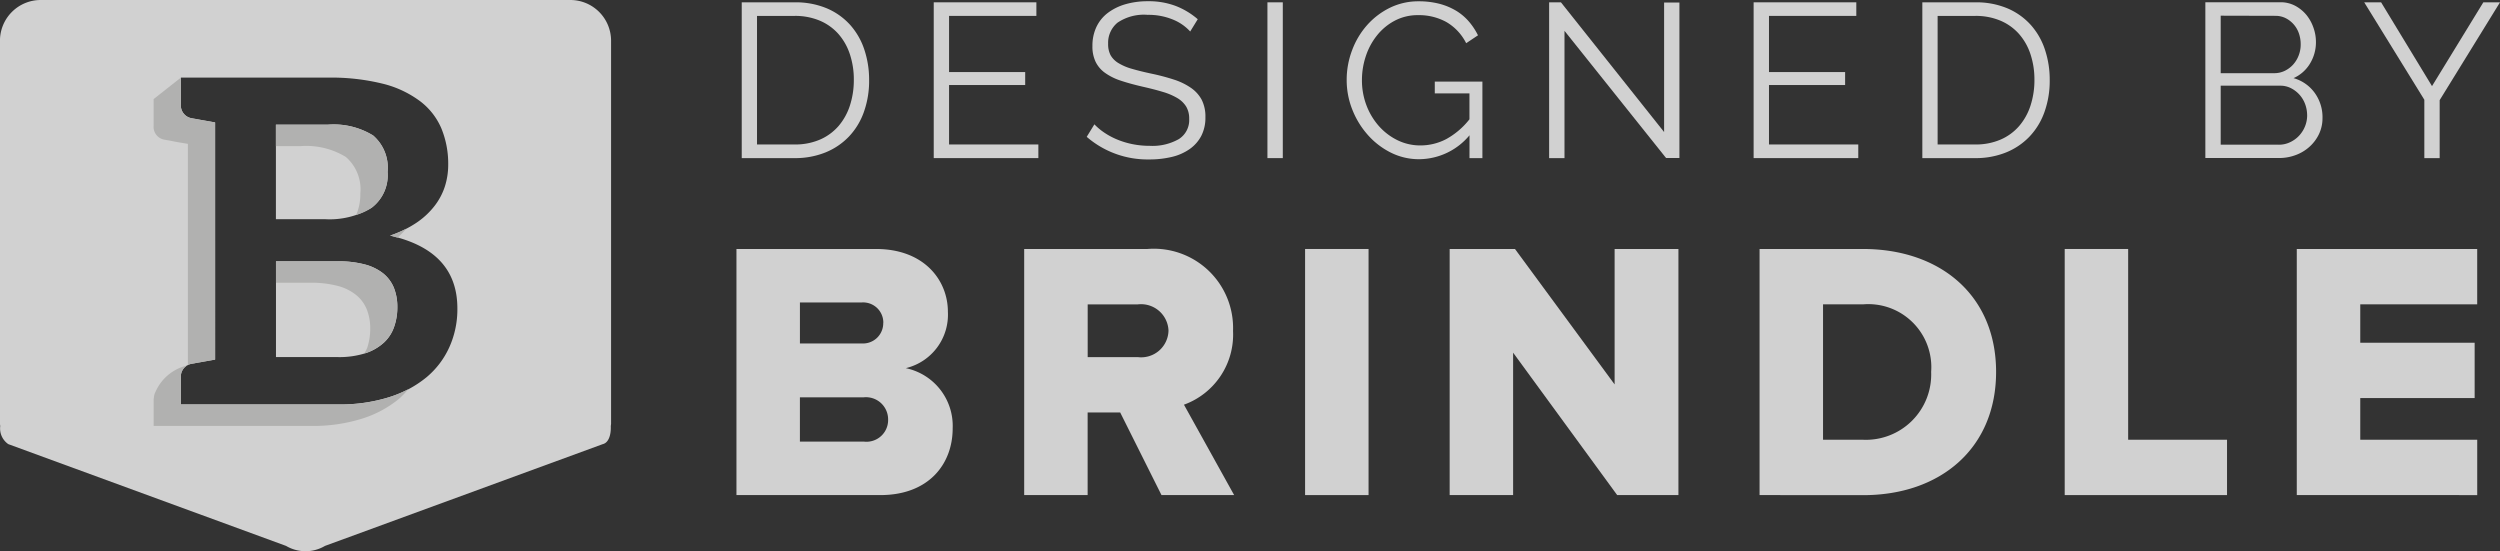
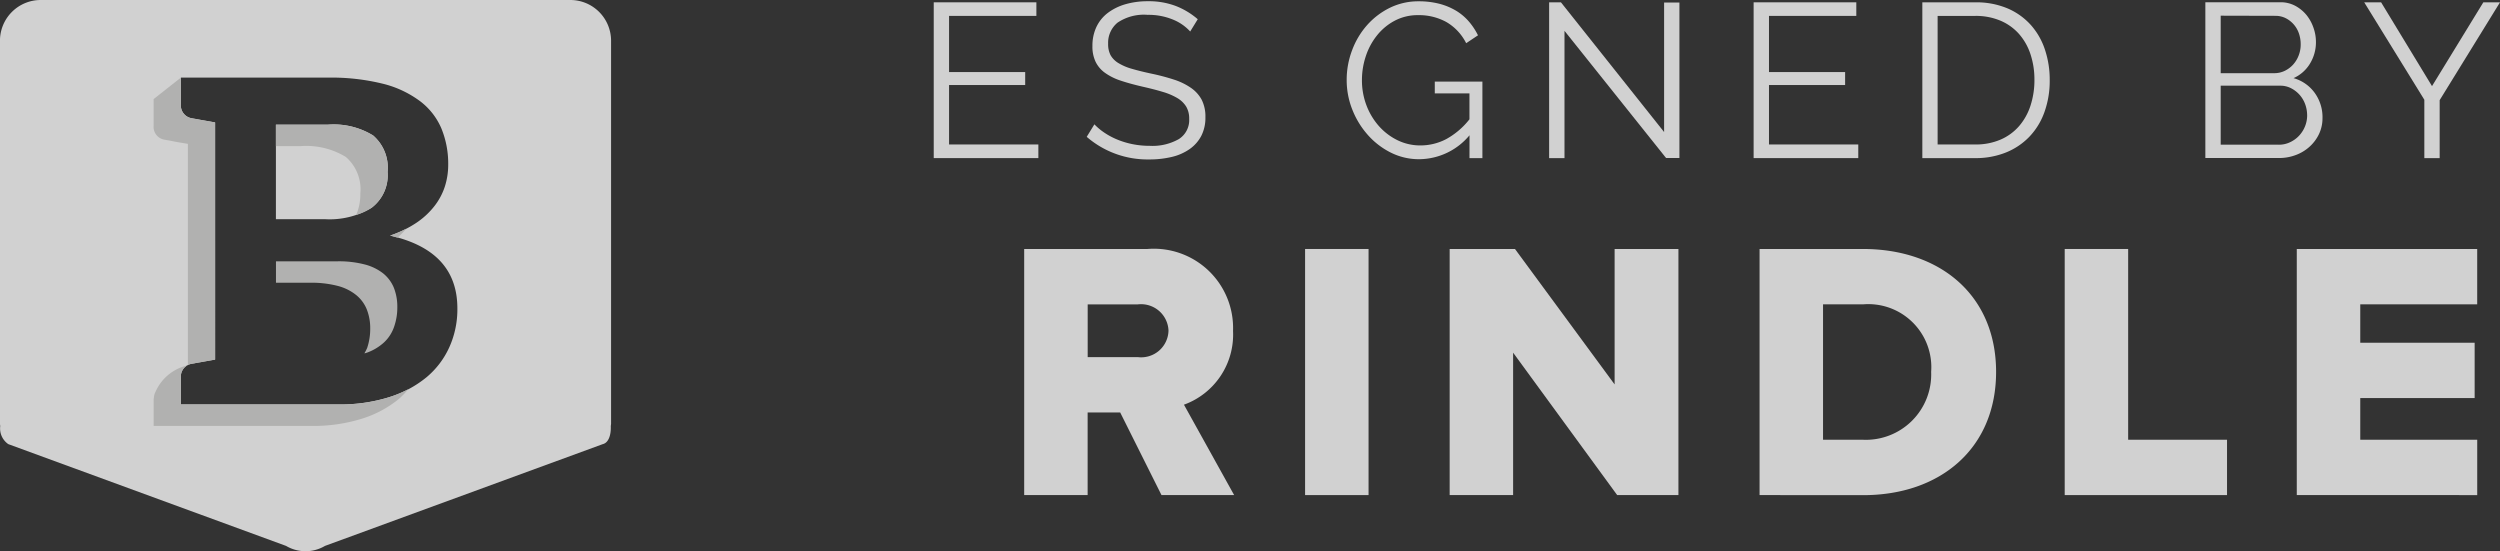
<svg xmlns="http://www.w3.org/2000/svg" width="138.284" height="30.488" viewBox="0 0 138.284 30.488">
  <rect x="0" y="0" width="138.284" height="30.488" fill="#333333" stroke="none" />
  <g id="Group_81" data-name="Group 81" opacity="0.77">
    <g id="Group_77" data-name="Group 77" transform="translate(40.736 0.068)">
      <g id="Group_74" data-name="Group 74" transform="translate(0.293)">
-         <path id="Path_134" data-name="Path 134" d="M1464.2,5222.16v-8.617h2.923a4.446,4.446,0,0,1,1.8.339,3.668,3.668,0,0,1,1.286.922,3.886,3.886,0,0,1,.776,1.365,5.27,5.27,0,0,1,.261,1.668,5.119,5.119,0,0,1-.292,1.778,3.817,3.817,0,0,1-.831,1.36,3.737,3.737,0,0,1-1.3.874,4.469,4.469,0,0,1-1.706.311Zm6.2-4.322a4.416,4.416,0,0,0-.219-1.425,3.216,3.216,0,0,0-.637-1.124,2.861,2.861,0,0,0-1.026-.732,3.5,3.5,0,0,0-1.4-.263h-2.073v7.111h2.073a3.442,3.442,0,0,0,1.414-.272,2.866,2.866,0,0,0,1.025-.751,3.3,3.3,0,0,0,.626-1.129A4.543,4.543,0,0,0,1470.4,5217.838Z" transform="translate(-1464.201 -5213.482)" fill="#fff" />
        <path id="Path_135" data-name="Path 135" d="M1477.963,5221.405v.754h-5.788v-8.617h5.678v.751h-4.83v3.107h4.211v.717h-4.211v3.288Z" transform="translate(-1461.556 -5213.482)" fill="#fff" />
        <path id="Path_136" data-name="Path 136" d="M1484.254,5215.172a2.612,2.612,0,0,0-.971-.667,3.537,3.537,0,0,0-1.384-.255,2.6,2.6,0,0,0-1.663.432,1.438,1.438,0,0,0-.521,1.169,1.305,1.305,0,0,0,.139.638,1.217,1.217,0,0,0,.432.43,2.969,2.969,0,0,0,.747.317c.3.089.661.177,1.073.266a11.859,11.859,0,0,1,1.244.328,3.565,3.565,0,0,1,.94.455,1.888,1.888,0,0,1,.6.662,2.054,2.054,0,0,1,.206.97,2.193,2.193,0,0,1-.231,1.033,2.071,2.071,0,0,1-.643.726,2.858,2.858,0,0,1-.984.433,5.289,5.289,0,0,1-1.249.139,5.135,5.135,0,0,1-3.459-1.25l.425-.692a3.3,3.3,0,0,0,.553.462,3.925,3.925,0,0,0,.715.381,4.5,4.5,0,0,0,.843.254,4.735,4.735,0,0,0,.947.092,2.956,2.956,0,0,0,1.608-.37,1.242,1.242,0,0,0,.577-1.122,1.286,1.286,0,0,0-.164-.674,1.42,1.42,0,0,0-.49-.474,3.5,3.5,0,0,0-.814-.345c-.325-.1-.7-.194-1.129-.292q-.679-.157-1.189-.328a3.178,3.178,0,0,1-.862-.426,1.642,1.642,0,0,1-.527-.613,1.958,1.958,0,0,1-.177-.879,2.433,2.433,0,0,1,.225-1.062,2.1,2.1,0,0,1,.638-.776,3,3,0,0,1,.969-.473,4.41,4.41,0,0,1,1.239-.164,4.215,4.215,0,0,1,1.535.261,4.145,4.145,0,0,1,1.22.734Z" transform="translate(-1459.449 -5213.497)" fill="#fff" />
-         <path id="Path_137" data-name="Path 137" d="M1486.035,5222.16v-8.617h.85v8.617Z" transform="translate(-1456.958 -5213.482)" fill="#fff" />
        <path id="Path_138" data-name="Path 138" d="M1496.121,5220.912a3.65,3.65,0,0,1-2.769,1.323,3.462,3.462,0,0,1-1.608-.377,4.2,4.2,0,0,1-1.274-.995,4.669,4.669,0,0,1-.843-1.4,4.4,4.4,0,0,1-.3-1.607,4.609,4.609,0,0,1,.3-1.65,4.407,4.407,0,0,1,.831-1.39,4.089,4.089,0,0,1,1.261-.958,3.572,3.572,0,0,1,1.59-.357,4.513,4.513,0,0,1,1.153.139,3.531,3.531,0,0,1,.928.389,2.939,2.939,0,0,1,.7.595,3.647,3.647,0,0,1,.5.758l-.654.437a2.8,2.8,0,0,0-1.105-1.177,3.136,3.136,0,0,0-1.541-.375,2.721,2.721,0,0,0-1.292.3,3.108,3.108,0,0,0-.983.807,3.646,3.646,0,0,0-.626,1.152,4.164,4.164,0,0,0-.218,1.341,3.881,3.881,0,0,0,.248,1.384,3.7,3.7,0,0,0,.687,1.148,3.33,3.33,0,0,0,1.024.782,2.851,2.851,0,0,0,1.281.292,3.07,3.07,0,0,0,1.414-.346,4.2,4.2,0,0,0,1.293-1.1v-1.431H1494.2v-.655h2.634v4.236h-.715Z" transform="translate(-1455.866 -5213.497)" fill="#fff" />
        <path id="Path_139" data-name="Path 139" d="M1498.585,5215.12v7.04h-.85v-8.617h.654l5.705,7.173v-7.162h.848v8.6h-.739Z" transform="translate(-1453.076 -5213.482)" fill="#fff" />
        <path id="Path_140" data-name="Path 140" d="M1512.017,5221.405v.754h-5.789v-8.617h5.68v.751h-4.83v3.107h4.211v.717h-4.211v3.288Z" transform="translate(-1450.258 -5213.482)" fill="#fff" />
        <path id="Path_141" data-name="Path 141" d="M1513.236,5222.16v-8.617h2.923a4.446,4.446,0,0,1,1.8.339,3.668,3.668,0,0,1,1.286.922,3.867,3.867,0,0,1,.776,1.365,5.232,5.232,0,0,1,.261,1.668,5.119,5.119,0,0,1-.292,1.778,3.817,3.817,0,0,1-.831,1.36,3.727,3.727,0,0,1-1.3.874,4.47,4.47,0,0,1-1.706.311Zm6.2-4.322a4.416,4.416,0,0,0-.218-1.425,3.22,3.22,0,0,0-.637-1.124,2.862,2.862,0,0,0-1.026-.732,3.493,3.493,0,0,0-1.4-.263h-2.073v7.111h2.073a3.441,3.441,0,0,0,1.414-.272,2.855,2.855,0,0,0,1.025-.751,3.276,3.276,0,0,0,.626-1.129A4.543,4.543,0,0,0,1519.437,5217.838Z" transform="translate(-1447.934 -5213.482)" fill="#fff" />
        <path id="Path_142" data-name="Path 142" d="M1531.471,5219.938a2.041,2.041,0,0,1-.194.891,2.226,2.226,0,0,1-.522.7,2.352,2.352,0,0,1-.764.461,2.612,2.612,0,0,1-.934.165h-4.066v-8.617h4.15a1.716,1.716,0,0,1,.814.193,2.076,2.076,0,0,1,.618.5,2.286,2.286,0,0,1,.394.705,2.333,2.333,0,0,1,.141.794,2.265,2.265,0,0,1-.328,1.2,2.03,2.03,0,0,1-.911.806,2.164,2.164,0,0,1,1.17.814A2.29,2.29,0,0,1,1531.471,5219.938Zm-5.631-5.656v3.18h2.96a1.324,1.324,0,0,0,.589-.133,1.512,1.512,0,0,0,.466-.353,1.611,1.611,0,0,0,.3-.5,1.659,1.659,0,0,0,.109-.6,1.829,1.829,0,0,0-.1-.619,1.487,1.487,0,0,0-.292-.5,1.46,1.46,0,0,0-.442-.34,1.248,1.248,0,0,0-.558-.127Zm4.781,5.509a1.794,1.794,0,0,0-.109-.613,1.608,1.608,0,0,0-.783-.885,1.272,1.272,0,0,0-.589-.139h-3.3v3.264h3.216a1.41,1.41,0,0,0,.613-.134,1.624,1.624,0,0,0,.5-.357,1.676,1.676,0,0,0,.334-.522A1.632,1.632,0,0,0,1530.622,5219.792Z" transform="translate(-1444.034 -5213.482)" fill="#fff" />
        <path id="Path_143" data-name="Path 143" d="M1532.524,5213.543l2.815,4.634,2.839-4.634h.922l-3.337,5.411v3.206h-.848v-3.229l-3.325-5.388Z" transform="translate(-1441.845 -5213.482)" fill="#fff" />
      </g>
      <g id="Group_76" data-name="Group 76" transform="translate(0 13.704)">
        <g id="Group_75" data-name="Group 75">
-           <path id="Path_144" data-name="Path 144" d="M1463.981,5237.4v-13.613h7.715c2.694,0,3.98,1.755,3.98,3.469a3.04,3.04,0,0,1-2.328,3.123,3.261,3.261,0,0,1,2.593,3.327c0,1.981-1.327,3.694-4,3.694Zm8.124-9.531a1.117,1.117,0,0,0-1.205-1.123h-3.408v2.266h3.408A1.121,1.121,0,0,0,1472.1,5227.869Zm.265,5.347a1.226,1.226,0,0,0-1.348-1.224h-3.531v2.449h3.531A1.2,1.2,0,0,0,1472.37,5233.216Z" transform="translate(-1463.981 -5223.787)" fill="#fff" />
          <path id="Path_145" data-name="Path 145" d="M1483.526,5237.4l-2.285-4.571h-1.8v4.571h-3.51v-13.613h6.817a4.384,4.384,0,0,1,4.736,4.531,4.125,4.125,0,0,1-2.715,4.082l2.776,5Zm.388-9.1a1.52,1.52,0,0,0-1.694-1.449h-2.776v2.918h2.776A1.512,1.512,0,0,0,1483.914,5228.3Z" transform="translate(-1460.016 -5223.787)" fill="#fff" />
          <path id="Path_146" data-name="Path 146" d="M1487.6,5237.4v-13.613h3.511V5237.4Z" transform="translate(-1456.147 -5223.787)" fill="#fff" />
          <path id="Path_147" data-name="Path 147" d="M1502.87,5237.4l-5.756-7.878v7.878h-3.51v-13.613h3.613l5.511,7.491v-7.491h3.53V5237.4Z" transform="translate(-1454.154 -5223.787)" fill="#fff" />
          <path id="Path_148" data-name="Path 148" d="M1506.475,5237.4v-13.613h5.716c4.286,0,7.367,2.571,7.367,6.8s-3.082,6.817-7.347,6.817Zm9.491-6.817a3.486,3.486,0,0,0-3.756-3.734h-2.224v7.49h2.2A3.614,3.614,0,0,0,1515.966,5230.583Z" transform="translate(-1449.883 -5223.787)" fill="#fff" />
          <path id="Path_149" data-name="Path 149" d="M1519.149,5237.4v-13.613h3.51v10.551h5.469v3.062Z" transform="translate(-1445.679 -5223.787)" fill="#fff" />
          <path id="Path_150" data-name="Path 150" d="M1528.788,5237.4v-13.613h9.98v3.062H1532.3v2.123h6.327v3.062H1532.3v2.305h6.469v3.062Z" transform="translate(-1442.481 -5223.787)" fill="#fff" />
        </g>
      </g>
    </g>
    <g id="Group_80" data-name="Group 80">
      <g id="Group_78" data-name="Group 78">
        <path id="Path_151" data-name="Path 151" d="M1450.144,5223.223a2.259,2.259,0,0,0,.887-1.987,2.355,2.355,0,0,0-.8-2.012,4.171,4.171,0,0,0-2.5-.6h-2.879v5.228h2.692A4.5,4.5,0,0,0,1450.144,5223.223Z" transform="translate(-1429.591 -5211.729)" fill="#fff" />
-         <path id="Path_152" data-name="Path 152" d="M1450.793,5224.974a2.761,2.761,0,0,0-1.023-.5,5.682,5.682,0,0,0-1.514-.175h-3.4v5.3h3.415a4.767,4.767,0,0,0,1.566-.224,2.774,2.774,0,0,0,1.015-.6,2.119,2.119,0,0,0,.55-.876,3.228,3.228,0,0,0,.169-1.062,2.856,2.856,0,0,0-.186-1.058A2,2,0,0,0,1450.793,5224.974Z" transform="translate(-1429.591 -5209.847)" fill="#fff" />
        <path id="Path_153" data-name="Path 153" d="M1464.944,5213.446h-29.3a2.254,2.254,0,0,0-2.253,2.255v21.169a1.154,1.154,0,0,0,.015.142,1.053,1.053,0,0,0,.445,1l15.363,5.629a2.12,2.12,0,0,0,2.157,0l15.365-5.629c.317-.074.459-.5.443-.981,0-.056.015-.1.015-.158V5215.7A2.254,2.254,0,0,0,1464.944,5213.446Zm-6.687,19.183a4.669,4.669,0,0,1-1.273,1.685,6.049,6.049,0,0,1-2.064,1.1,8.965,8.965,0,0,1-2.8.4H1443.4v-1.47a.718.718,0,0,1,.625-.782c.037-.008.091-.015.156-.029s.193-.034.374-.067.425-.075.738-.132V5220.22c-.313-.059-.557-.1-.738-.132s-.307-.058-.374-.068-.119-.021-.156-.029a.718.718,0,0,1-.625-.783v-1.469h8.134a11.888,11.888,0,0,1,3.03.337,5.738,5.738,0,0,1,2.062.965,3.711,3.711,0,0,1,1.182,1.51,5.127,5.127,0,0,1,.377,2,3.942,3.942,0,0,1-.188,1.22,3.538,3.538,0,0,1-.585,1.088,4.3,4.3,0,0,1-1,.919,6.1,6.1,0,0,1-1.444.7q3.724.839,3.724,4.024A5.1,5.1,0,0,1,1458.257,5232.629Z" transform="translate(-1433.393 -5213.446)" fill="#fff" />
      </g>
      <g id="Group_79" data-name="Group 79" transform="translate(8.499 4.292)">
        <path id="Path_154" data-name="Path 154" d="M1450.486,5222.945a6.784,6.784,0,0,1-.89.382c.145.033.272.076.408.116A4.189,4.189,0,0,0,1450.486,5222.945Z" transform="translate(-1436.517 -5214.587)" fill="#d6d6d4" />
        <path id="Path_155" data-name="Path 155" d="M1450.144,5223.223a2.259,2.259,0,0,0,.887-1.987,2.355,2.355,0,0,0-.8-2.012,4.171,4.171,0,0,0-2.5-.6h-2.879v1.188h1.37a4.2,4.2,0,0,1,2.5.6,2.365,2.365,0,0,1,.8,2.013,2.869,2.869,0,0,1-.23,1.193A3.081,3.081,0,0,0,1450.144,5223.223Z" transform="translate(-1438.09 -5216.021)" fill="#d6d6d4" />
        <path id="Path_156" data-name="Path 156" d="M1449.746,5229.393c.027-.008.061-.012.088-.021a2.774,2.774,0,0,0,1.015-.6,2.119,2.119,0,0,0,.55-.876,3.228,3.228,0,0,0,.169-1.062,2.856,2.856,0,0,0-.186-1.058,2,2,0,0,0-.589-.8,2.761,2.761,0,0,0-1.023-.5,5.682,5.682,0,0,0-1.514-.175h-3.4v1.185h1.9a5.756,5.756,0,0,1,1.514.175,2.708,2.708,0,0,1,1.025.508,1.969,1.969,0,0,1,.587.8,2.82,2.82,0,0,1,.187,1.057,3.3,3.3,0,0,1-.167,1.061A2.439,2.439,0,0,1,1449.746,5229.393Z" transform="translate(-1438.09 -5214.139)" fill="#d6d6d4" />
        <path id="Path_157" data-name="Path 157" d="M1452.8,5234.349a8.964,8.964,0,0,1-2.8.4h-8.719v-1.47a.718.718,0,0,1,.625-.782c.037-.008.091-.015.156-.029s.193-.034.374-.067.425-.075.738-.132V5219.15c-.313-.059-.557-.1-.738-.132s-.306-.058-.374-.068-.118-.021-.156-.029a.718.718,0,0,1-.625-.783v-1.469l-1.507,1.188v1.469a.72.72,0,0,0,.627.782l.155.028c.071.011.193.034.373.071s.426.074.74.128v12.25a2.535,2.535,0,0,0-1.787,1.457.812.812,0,0,0-.094.332c-.009.055-.013.094-.013.094v1.469h8.72a9.046,9.046,0,0,0,2.8-.4,6.085,6.085,0,0,0,2.062-1.108,4.886,4.886,0,0,0,.5-.523A7.165,7.165,0,0,1,1452.8,5234.349Z" transform="translate(-1439.775 -5216.669)" fill="#d6d6d4" />
      </g>
    </g>
  </g>
</svg>